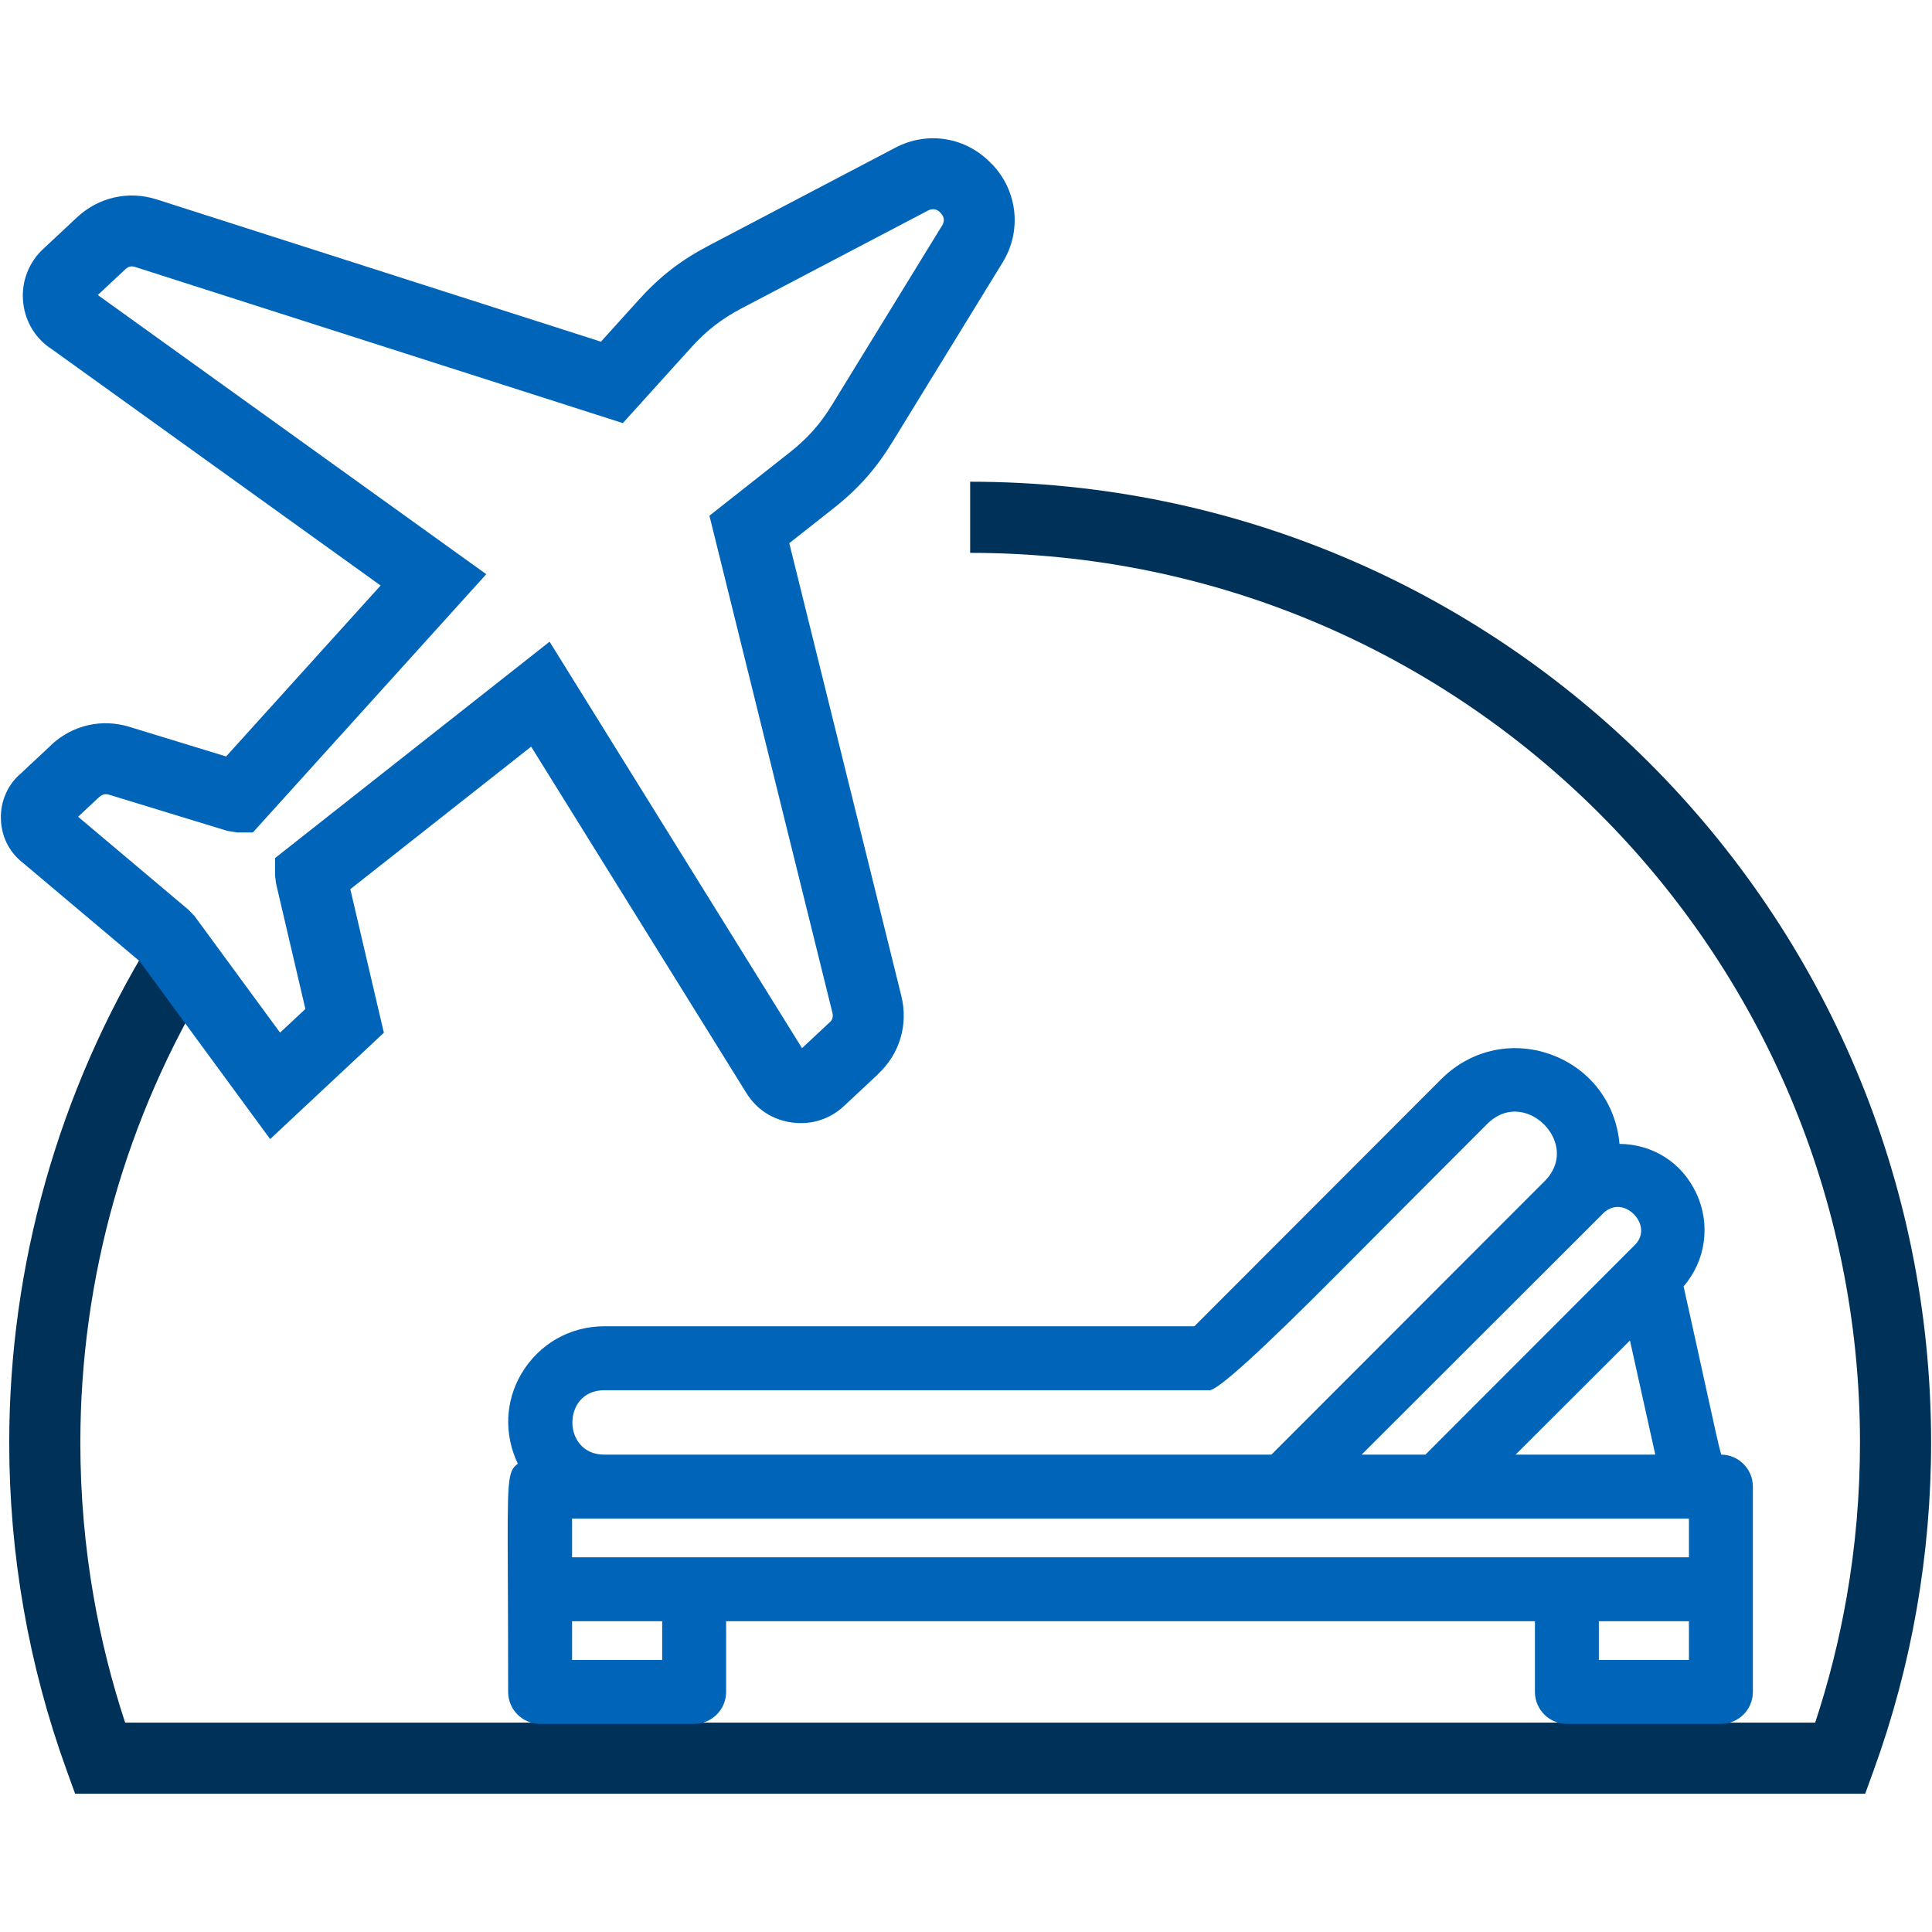
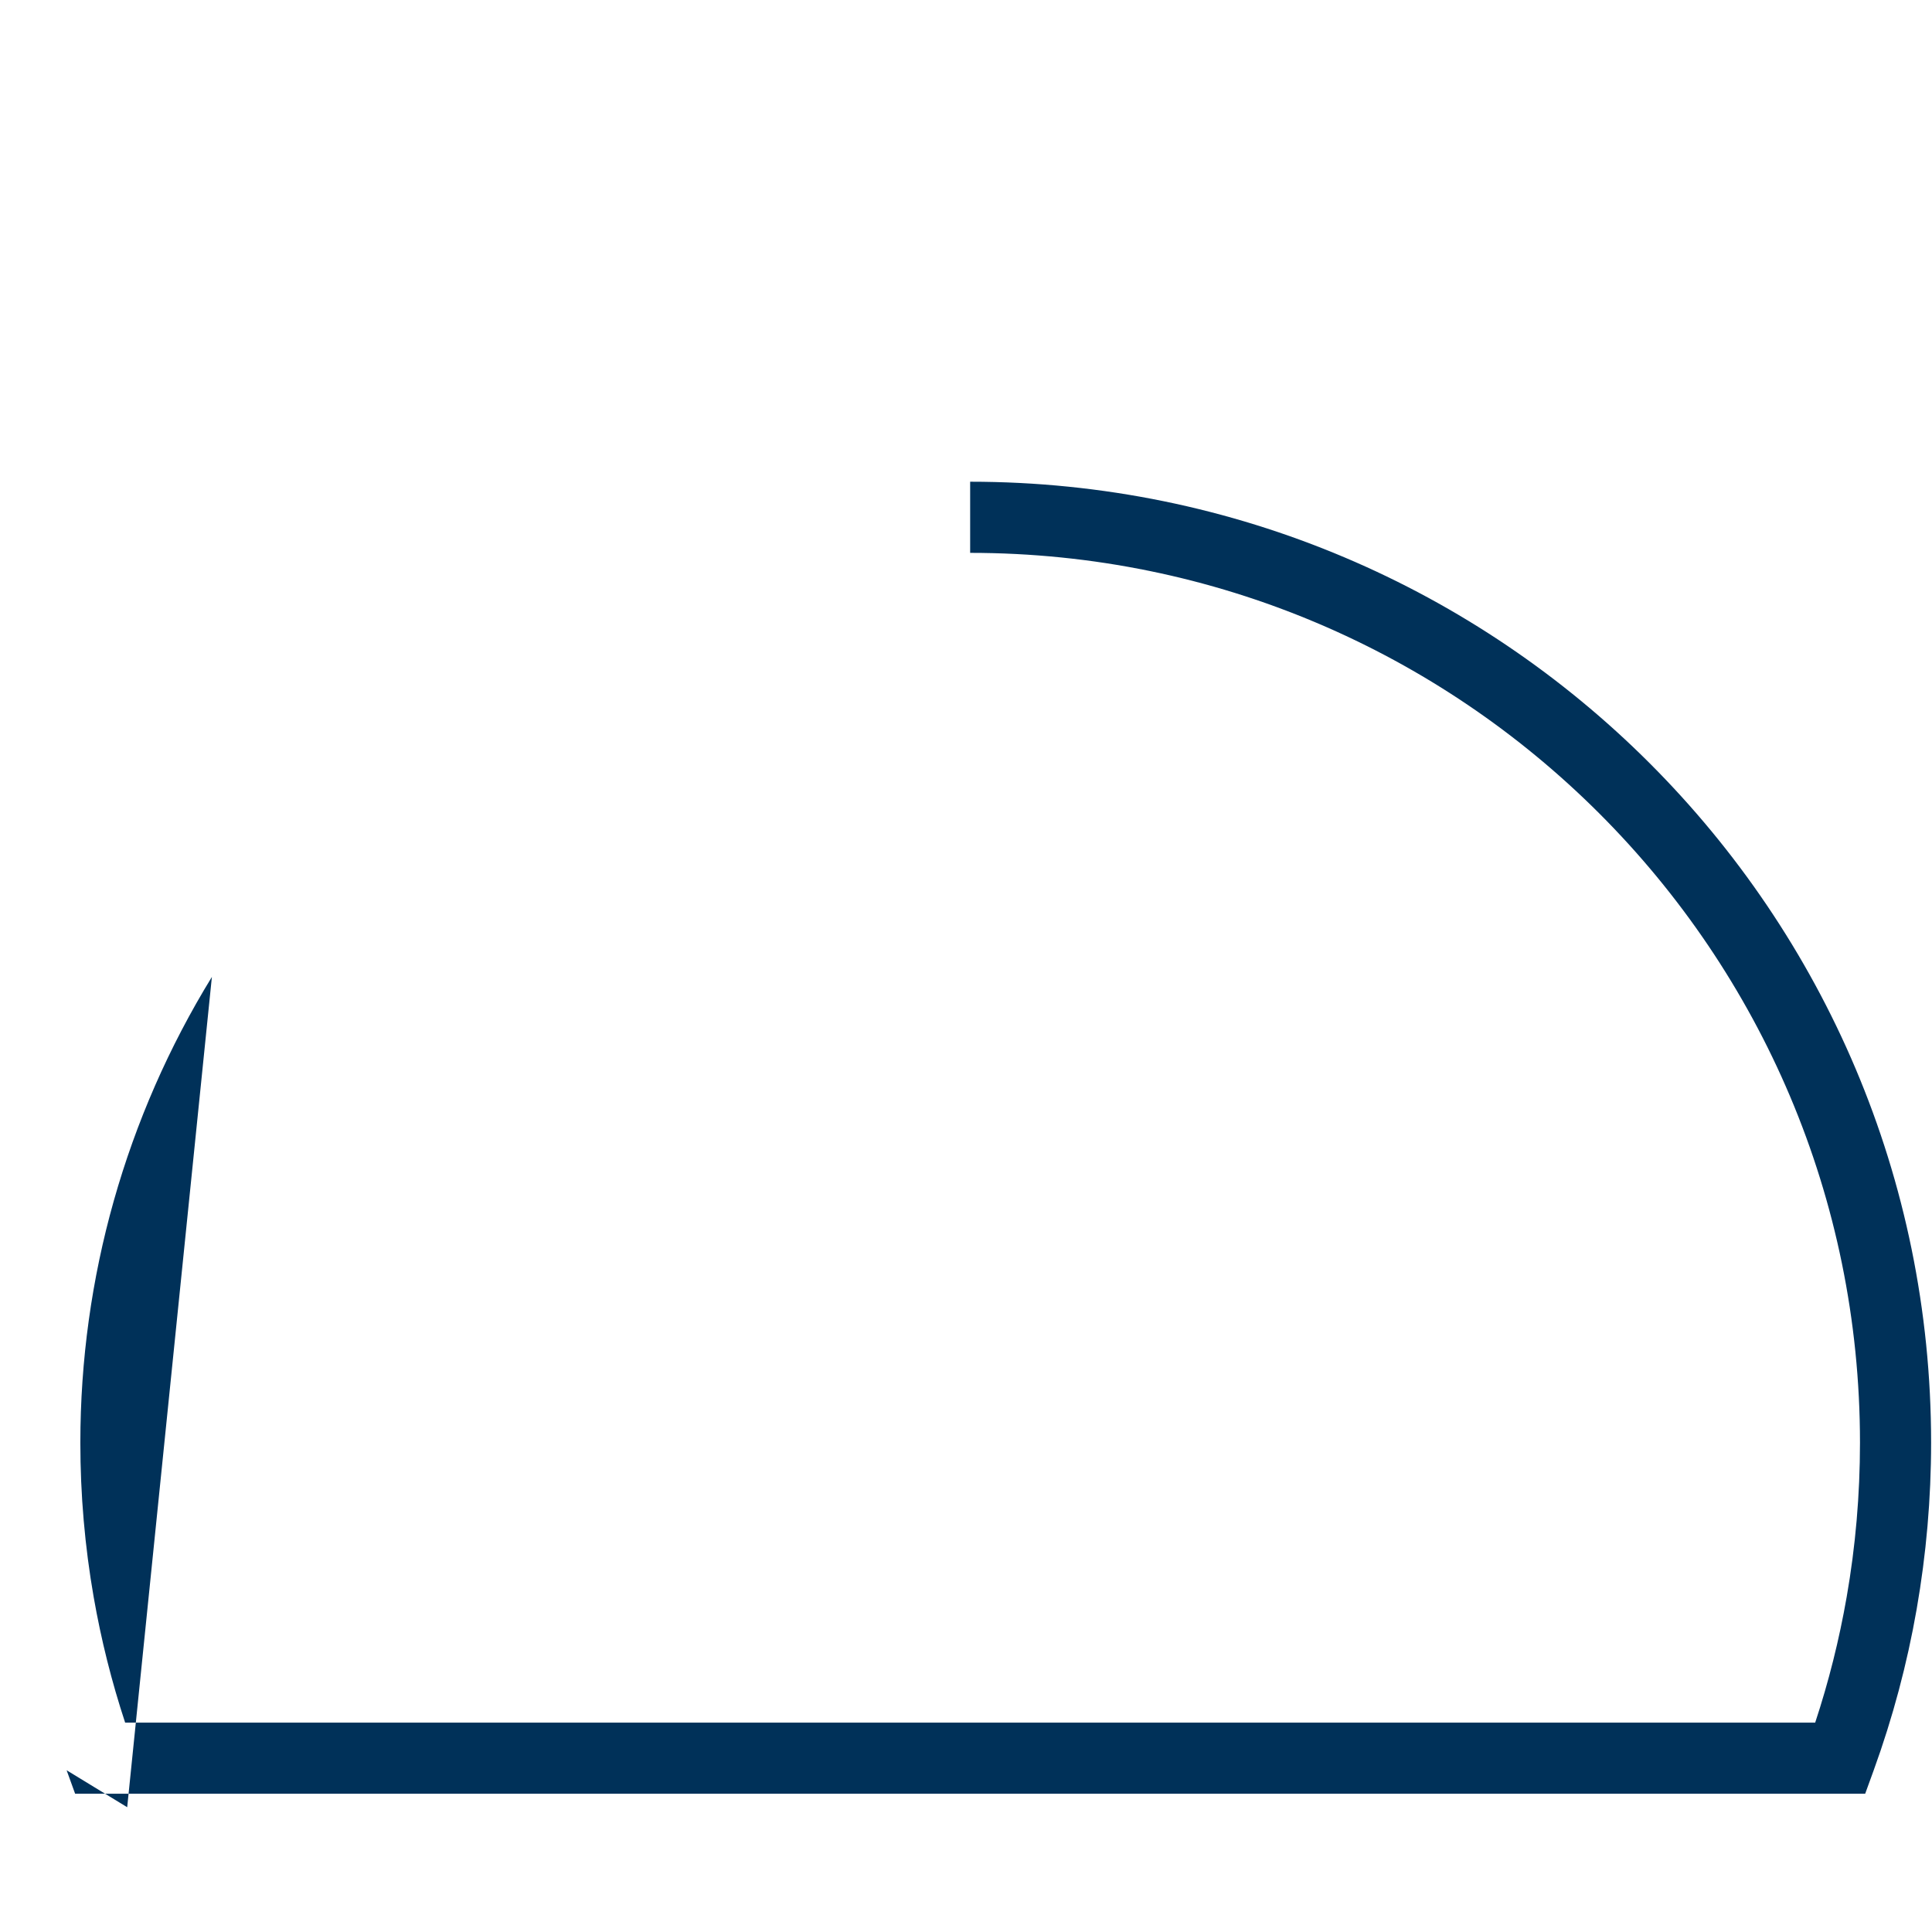
<svg xmlns="http://www.w3.org/2000/svg" id="Capa_2" width="80" height="80" viewBox="0 0 80 80">
  <defs>
    <style>.cls-1{fill:#003159;}.cls-1,.cls-2,.cls-3{stroke-width:0px;}.cls-2{fill:none;}.cls-3{fill:#0065b8;}</style>
  </defs>
  <g id="Capa_1-2">
    <g id="Paquetes_turisticos">
-       <path class="cls-1" d="M8.774,40.452c-1.782,2.901-3.144,6.022-4.061,9.266-.915,3.239-1.386,6.61-1.386,10.021,0,2.151.185,4.291.552,6.393.309,1.767.744,3.505,1.303,5.198h69.981c.559-1.693.994-3.431,1.303-5.198.367-2.101.552-4.241.552-6.392,0-10.175-4.124-19.387-10.792-26.055-6.667-6.667-15.879-10.792-26.054-10.792v-2.946c10.987,0,20.936,4.454,28.136,11.655,7.201,7.201,11.655,17.149,11.655,28.137,0,2.311-.201,4.62-.599,6.899-.394,2.254-.988,4.486-1.778,6.665l-.353.972H3.111l-.352-.972c-.79-2.18-1.384-4.411-1.778-6.665-.399-2.279-.599-4.588-.599-6.899,0-3.668.51-7.306,1.501-10.815.99-3.503,2.46-6.871,4.383-10.002l2.508,1.53h0Z" />
-       <path class="cls-3" d="M5.369,30.101l3.994,1.222,6.397-7.078L2.049,14.39l-.003.004c-.325-.233-.586-.527-.776-.871-.185-.341-.294-.714-.32-1.111-.025-.394.036-.778.18-1.142.144-.362.363-.686.656-.959l1.405-1.313c.446-.416.977-.695,1.553-.824.568-.127,1.166-.102,1.75.085l18.39,5.889,1.573-1.741c.431-.477.867-.887,1.336-1.25.466-.361.971-.681,1.542-.981l7.742-4.062c.673-.353,1.409-.462,2.107-.343.701.118,1.361.465,1.882,1.02l.003-.003.043.046c.516.552.816,1.237.887,1.95.071.708-.086,1.436-.48,2.079l-4.574,7.451c-.339.552-.693,1.036-1.085,1.477-.397.447-.834.854-1.336,1.249l-1.841,1.451,4.638,18.743c.147.597.132,1.194-.033,1.752-.165.557-.48,1.068-.933,1.491v.006l-1.405,1.313c-.29.272-.626.469-.994.587-.368.118-.756.152-1.152.099-.401-.053-.769-.186-1.089-.393-.323-.208-.596-.487-.81-.831l-8.911-14.341-7.488,5.902,1.389,5.945-4.709,4.403-5.405-7.366-4.884-4.117-.003.003c-.272-.228-.483-.499-.629-.805-.141-.301-.219-.629-.228-.977v-.006c-.008-.343.052-.674.182-.985.127-.314.324-.595.582-.835l.003.003,1.31-1.225v-.006c.443-.413.966-.691,1.53-.821.557-.129,1.146-.108,1.727.07h0ZM9.4,34.401l-4.882-1.493c-.077-.024-.153-.027-.22-.012-.06.014-.124.05-.184.107l-.003-.003-.877.82,4.58,3.86.242.253,3.541,4.826,1.048-.979-1.216-5.203-.04-.334v-.712l11.368-8.96,10.453,16.831,1.144-1.07.003.003c.056-.053.094-.114.113-.177.019-.064.019-.14-.001-.221l-5.093-20.583,3.332-2.626c.363-.286.676-.577.957-.893.285-.32.538-.664.775-1.051l4.574-7.451c.053-.086.075-.178.066-.262-.008-.079-.048-.162-.117-.236l-.032-.034v-.006c-.064-.069-.145-.112-.229-.126-.087-.015-.181,0-.266.044l-7.742,4.062c-.404.212-.765.441-1.105.705-.337.261-.649.554-.956.894l-2.843,3.146L5.597,11.055c-.08-.025-.155-.031-.22-.016-.057.013-.121.05-.185.11l-1.142,1.067,16.085,11.56-9.665,10.695h-.645l-.426-.069h0Z" />
-       <path class="cls-3" d="M71.272,60.233c-.086-.28-.26-1.072-.603-2.638-.226-1.032-.533-2.433-.955-4.329.923-1.068,1.131-2.569.523-3.864-.592-1.26-1.793-2.023-3.177-2.036-.145-1.652-1.163-3.036-2.706-3.65-1.631-.648-3.417-.281-4.665.958l-10.233,10.244h-24.435c-1.421,0-2.702.733-3.429,1.961-.677,1.144-.728,2.522-.149,3.731-.436.316-.435.633-.415,4.757.005,1.199.013,2.73.013,4.692,0,.73.594,1.324,1.324,1.324h6.378c.73,0,1.324-.594,1.324-1.324v-2.927h33.491v2.927c0,.73.594,1.324,1.324,1.324h6.377c.73,0,1.324-.594,1.324-1.324v-8.503c0-.725-.586-1.316-1.31-1.324ZM69.935,62.88v1.605H23.689v-1.605h46.246ZM63.942,48.926l-11.296,11.307h-27.623c-.908,0-1.322-.692-1.322-1.334s.413-1.333,1.322-1.333h24.978l.071.002q.494.031,5.296-4.796c1.52-1.528,3.53-3.548,6.202-6.22.444-.451.992-.618,1.547-.471.614.163,1.135.685,1.298,1.298.147.553-.02,1.103-.472,1.548ZM62.758,60.233l4.735-4.726,1.049,4.726h-5.784ZM67.667,51.579l-.326.326q-.483.483-8.317,8.328h-2.642l9.974-9.963c.313-.32.629-.322.844-.264.341.091.641.397.73.743.054.213.054.529-.261.829ZM27.419,67.132v1.605h-3.73v-1.605h3.73ZM69.935,67.132v1.605h-3.73v-1.605h3.73Z" />
+       <path class="cls-1" d="M8.774,40.452c-1.782,2.901-3.144,6.022-4.061,9.266-.915,3.239-1.386,6.61-1.386,10.021,0,2.151.185,4.291.552,6.393.309,1.767.744,3.505,1.303,5.198h69.981c.559-1.693.994-3.431,1.303-5.198.367-2.101.552-4.241.552-6.392,0-10.175-4.124-19.387-10.792-26.055-6.667-6.667-15.879-10.792-26.054-10.792v-2.946c10.987,0,20.936,4.454,28.136,11.655,7.201,7.201,11.655,17.149,11.655,28.137,0,2.311-.201,4.62-.599,6.899-.394,2.254-.988,4.486-1.778,6.665l-.353.972H3.111l-.352-.972l2.508,1.53h0Z" />
      <rect class="cls-2" width="80" height="80" />
    </g>
  </g>
</svg>